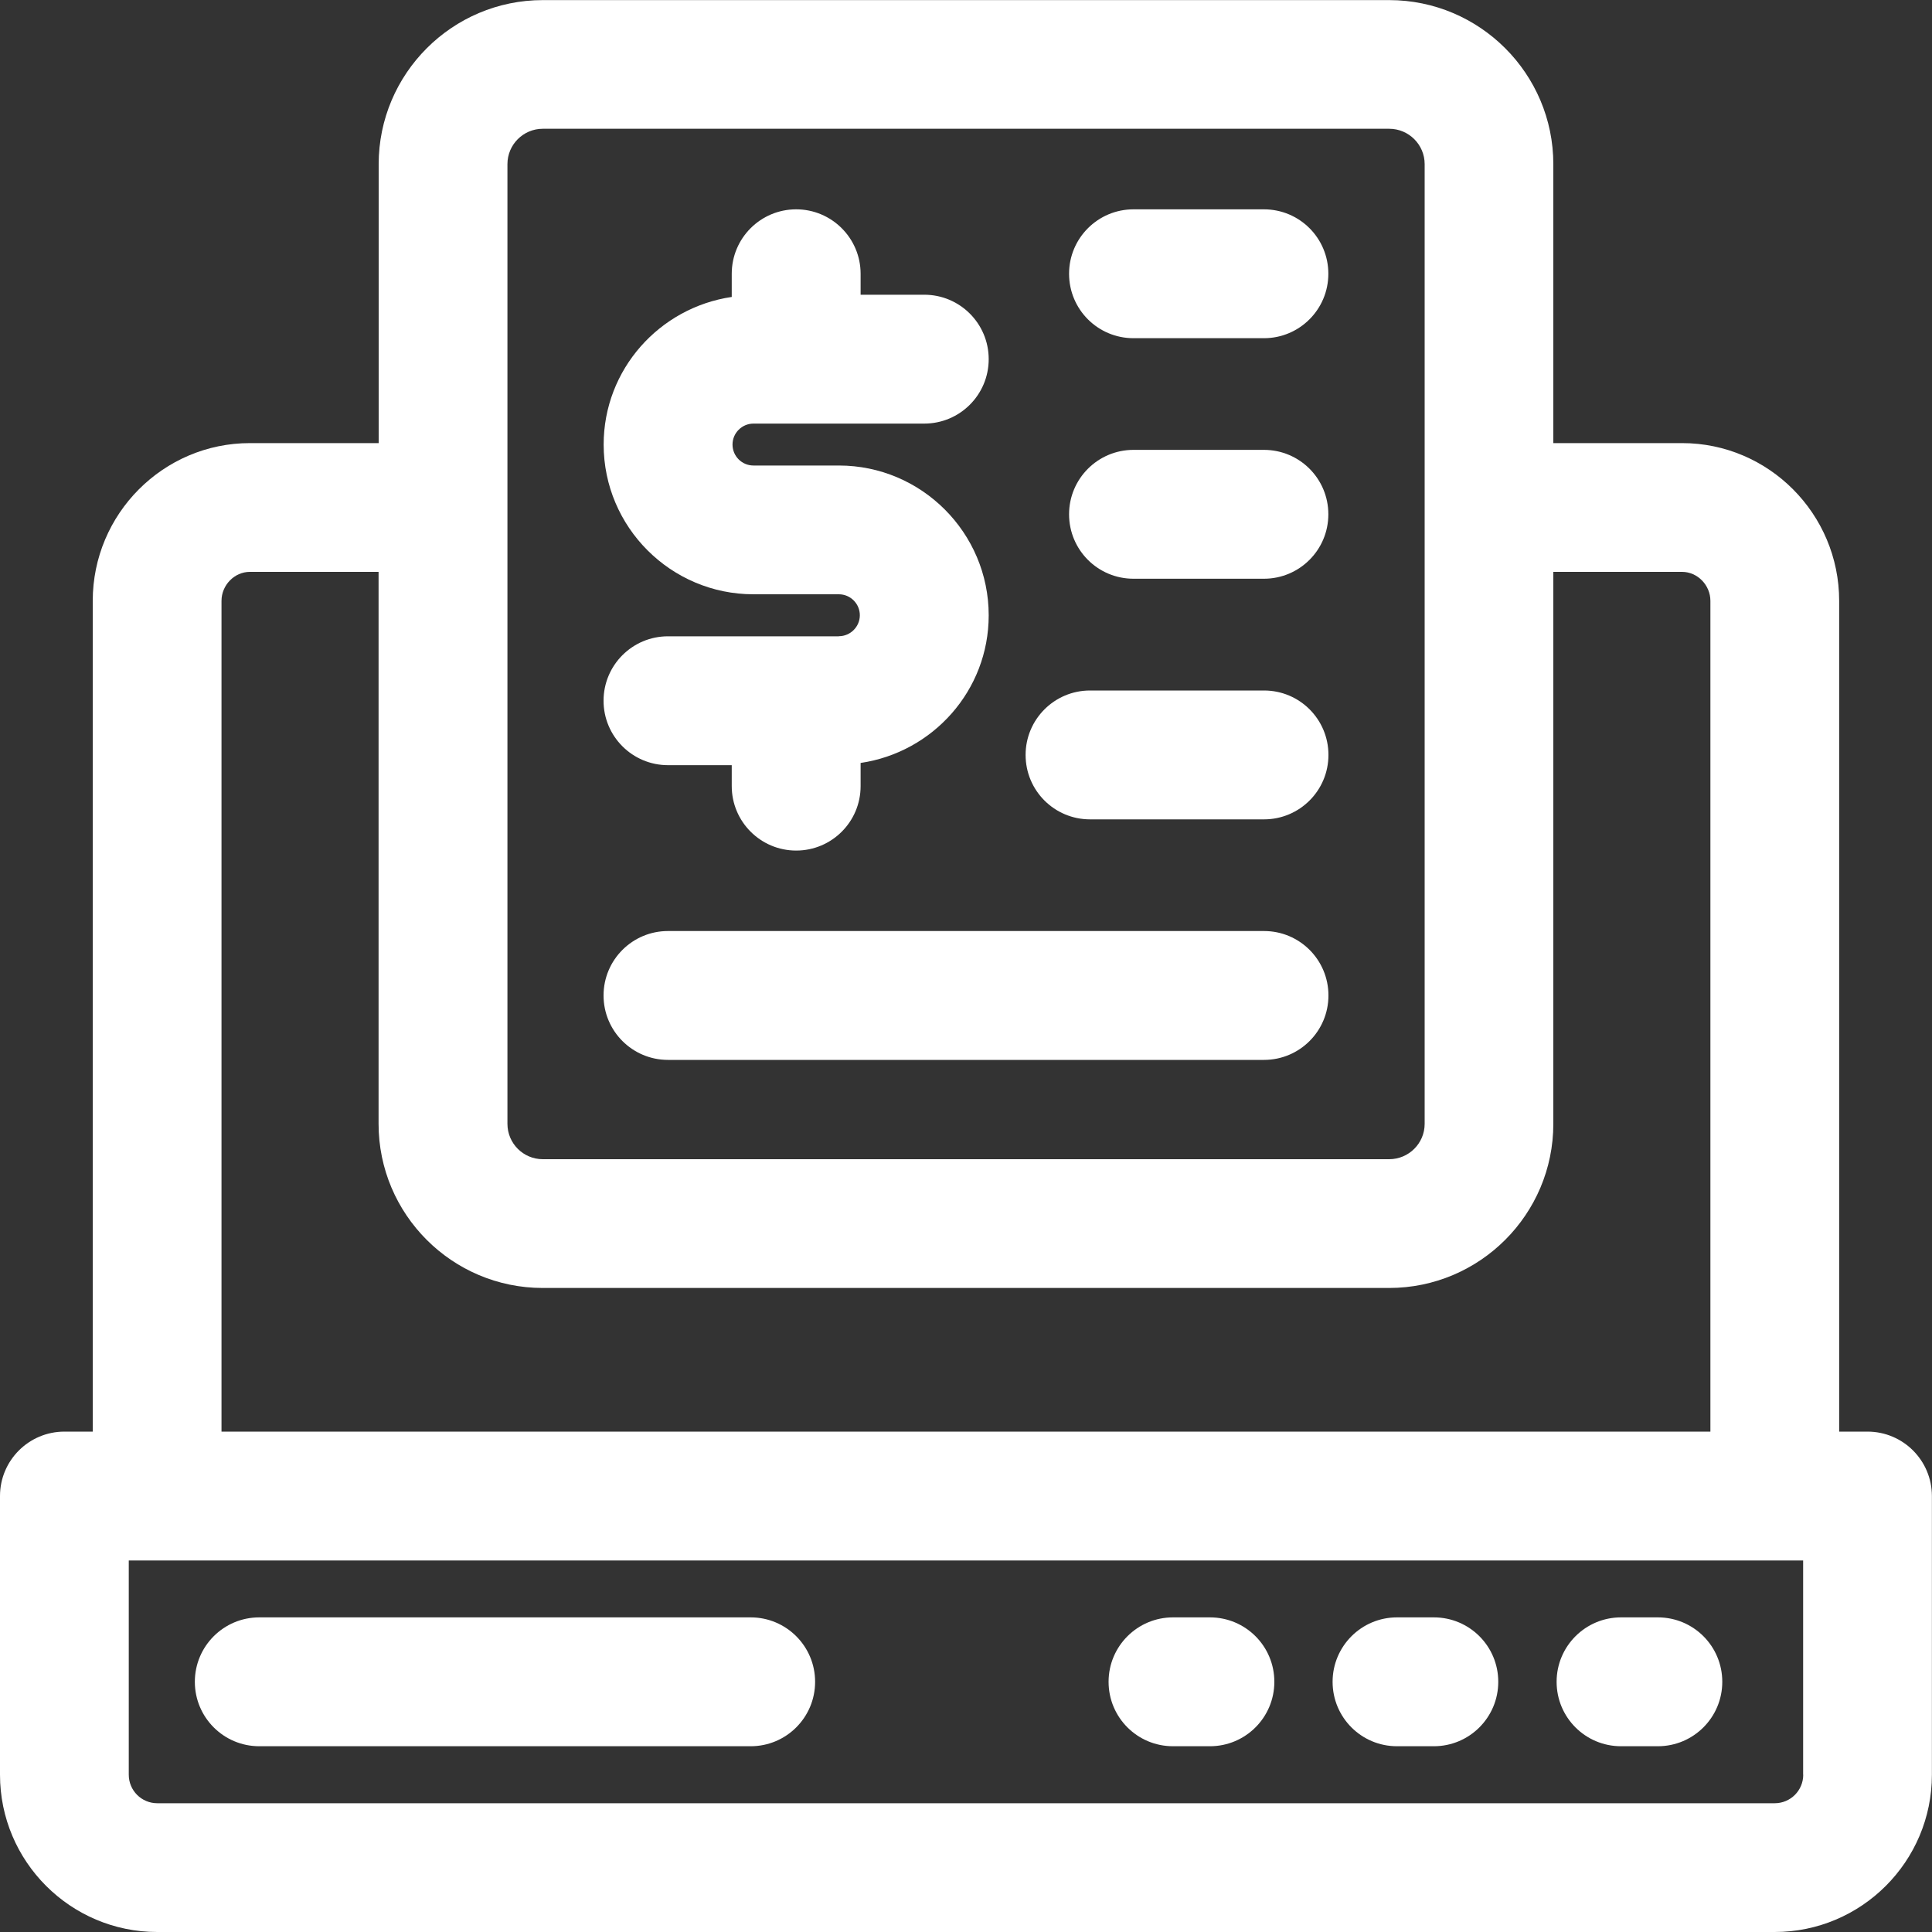
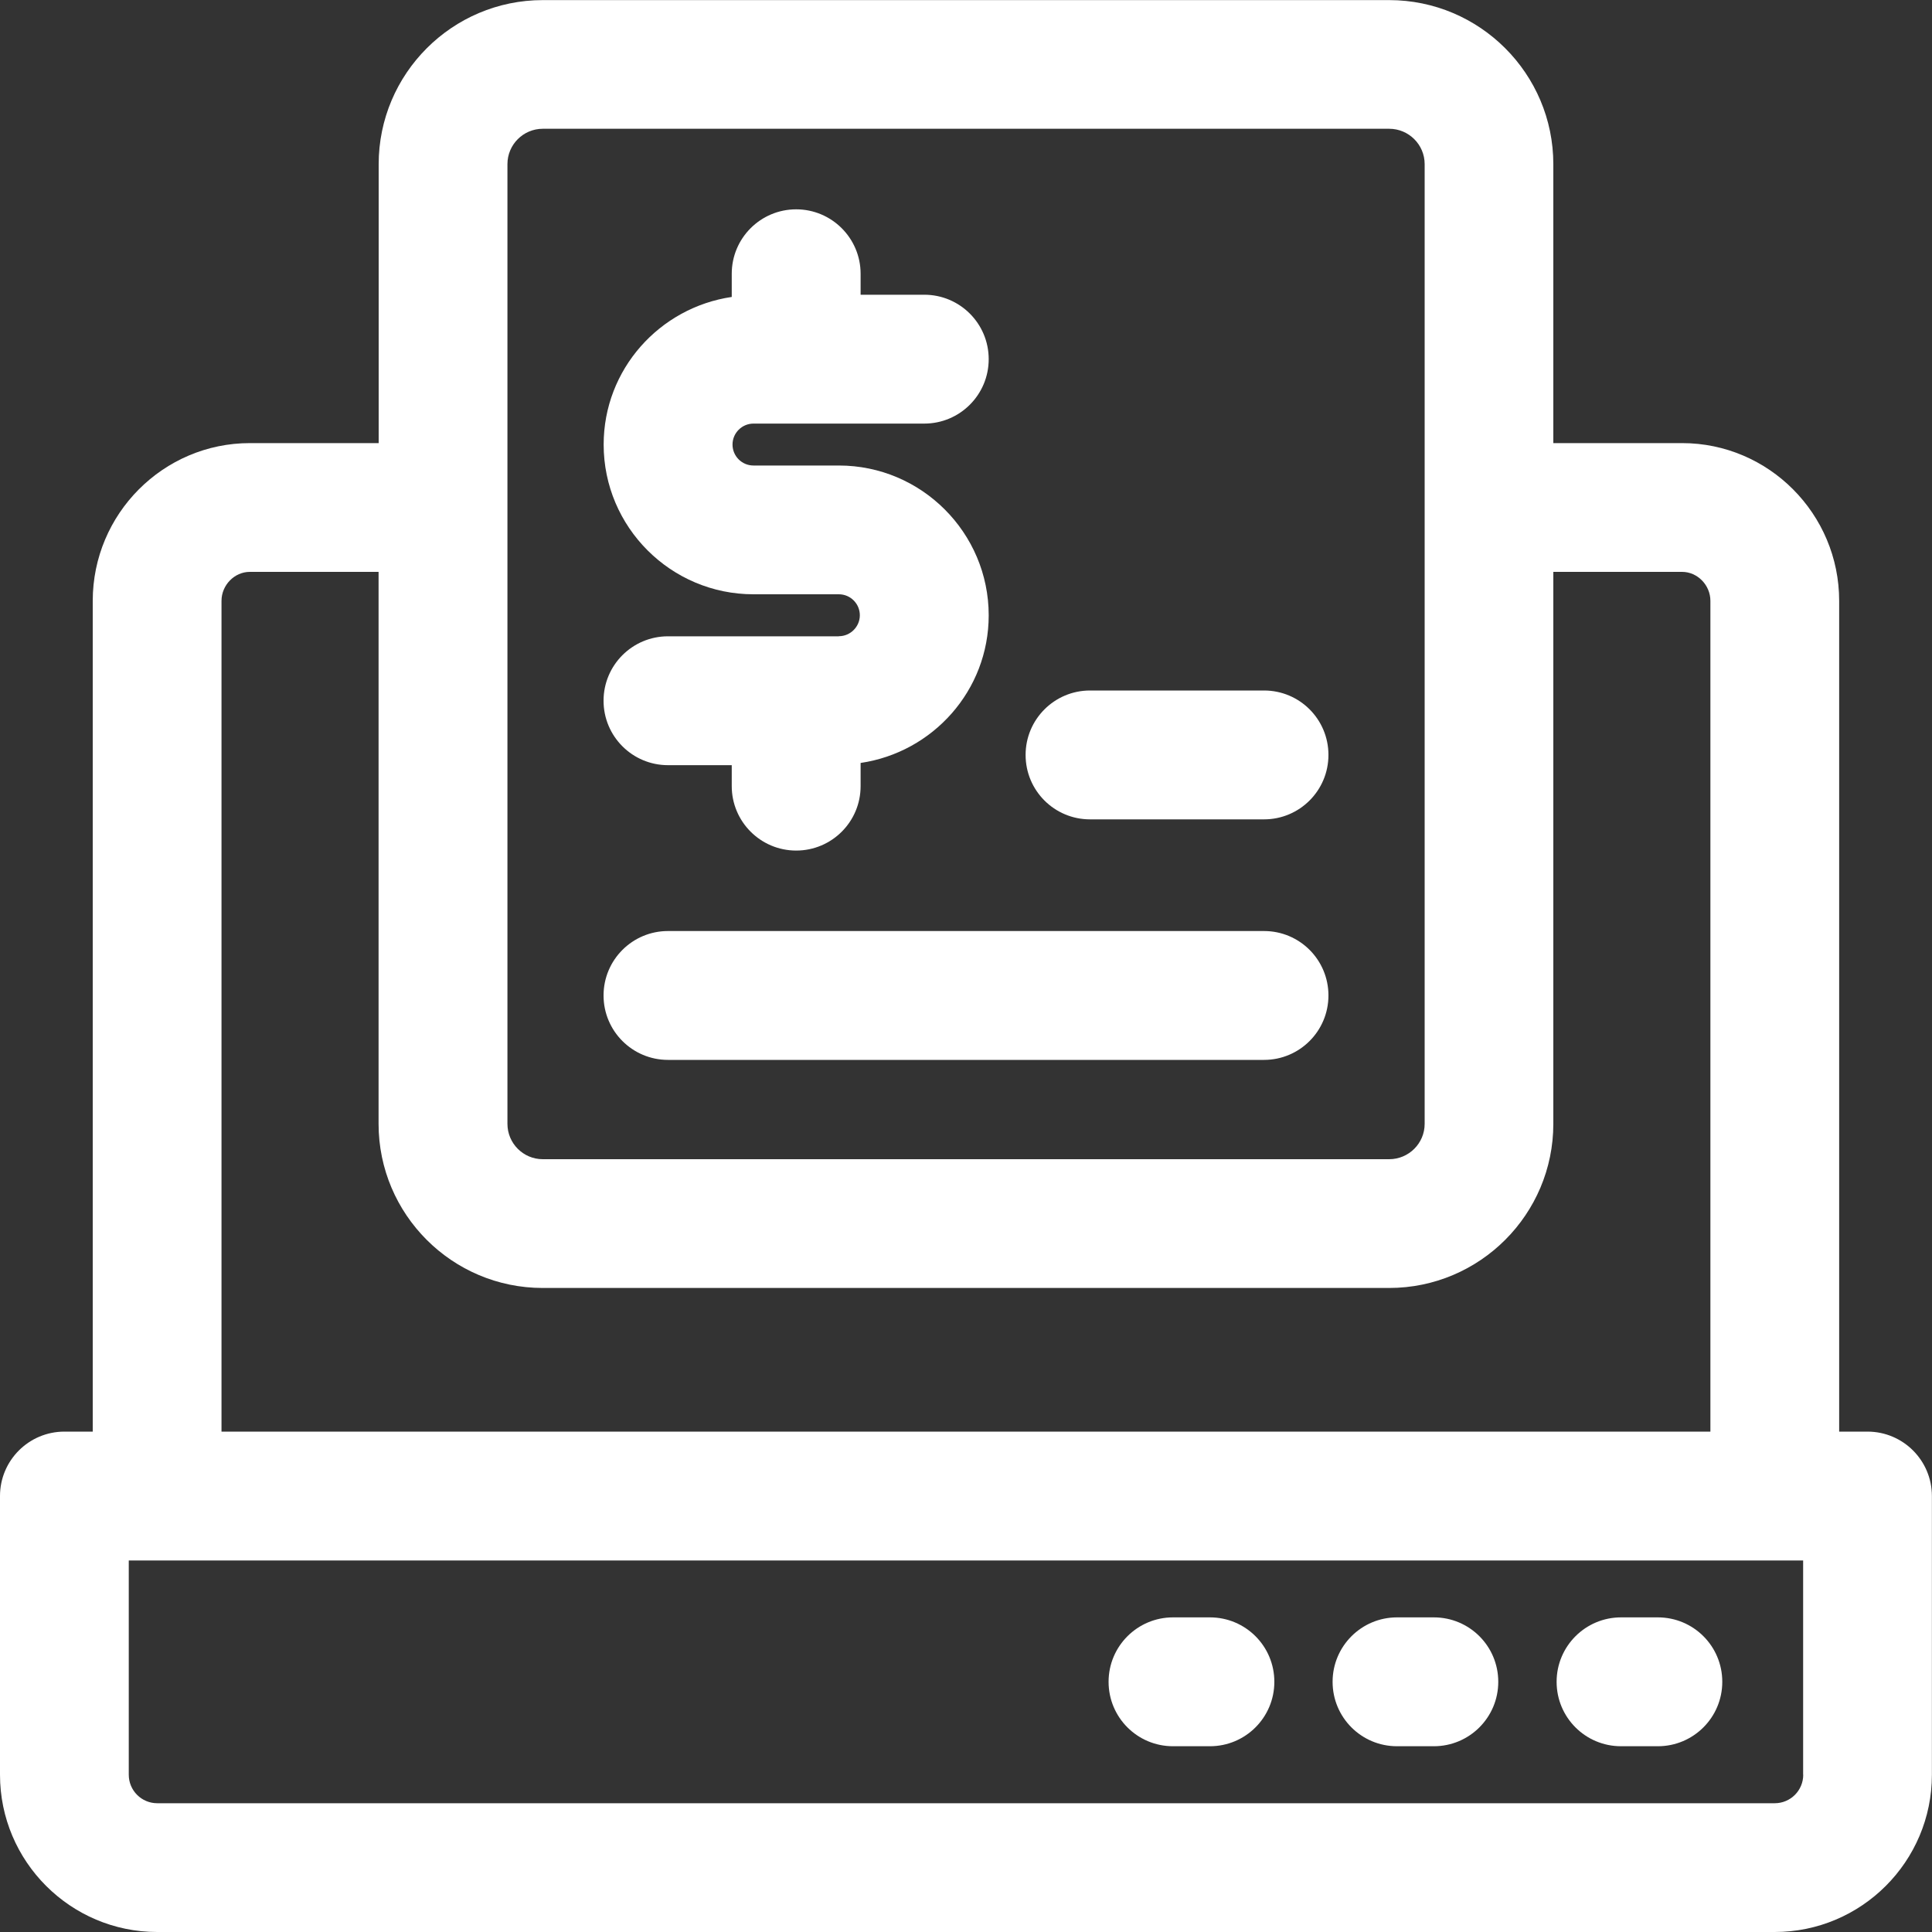
<svg xmlns="http://www.w3.org/2000/svg" id="Camada_1" data-name="Camada 1" viewBox="0 0 200 200">
  <rect x="0" y="0" width="200" height="200" fill="#333333" stroke="none" />
  <defs>
    <style>      .cls-1 {        fill: #fff;      }    </style>
  </defs>
  <path class="cls-1" d="M193.33,148.2h-2.94V62.2c0-9-7.3-16.33-16.26-16.33h-13.33v-28.87c0-9.37-7.62-16.99-17-16.99H56.19c-9.37,0-16.99,7.62-16.99,16.99v28.87h-13.33c-8.97,0-16.27,7.33-16.27,16.33v86h-2.93c-3.68,0-6.67,2.98-6.67,6.67v28.85c0,8.98,7.3,16.28,16.28,16.28h167.43c8.98,0,16.28-7.3,16.28-16.28v-28.85c0-3.68-2.98-6.67-6.67-6.67ZM52.53,16.99c0-2.02,1.64-3.66,3.66-3.66h87.62c2.02,0,3.67,1.64,3.67,3.66v99.35c0,2.02-1.65,3.66-3.67,3.66H56.19c-2.02,0-3.66-1.64-3.66-3.66V16.99ZM22.93,62.2c0-1.63,1.34-3,2.93-3h13.33v57.14c0,9.37,7.62,16.99,16.99,16.99h87.62c9.38,0,17-7.62,17-16.99v-57.14h13.33c1.59,0,2.93,1.37,2.93,3v86H22.93V62.2ZM186.67,183.72c0,1.63-1.32,2.95-2.95,2.95H16.28c-1.63,0-2.95-1.32-2.95-2.95v-22.18h173.33v22.18Z" />
-   <path class="cls-1" d="M26.84,180.77h50.87c3.68,0,6.67-2.98,6.67-6.67s-2.99-6.67-6.67-6.67H26.84c-3.68,0-6.67,2.98-6.67,6.67s2.99,6.67,6.67,6.67Z" />
  <path class="cls-1" d="M144.62,180.77h3.81c3.68,0,6.67-2.98,6.67-6.67s-2.98-6.67-6.67-6.67h-3.81c-3.68,0-6.67,2.98-6.67,6.67s2.98,6.67,6.67,6.67Z" />
  <path class="cls-1" d="M121.43,180.77h3.82c3.68,0,6.67-2.98,6.67-6.67s-2.98-6.67-6.67-6.67h-3.82c-3.68,0-6.67,2.98-6.67,6.67s2.98,6.67,6.67,6.67Z" />
  <path class="cls-1" d="M167.81,180.77h3.81c3.68,0,6.67-2.98,6.67-6.67s-2.98-6.67-6.67-6.67h-3.81c-3.68,0-6.67,2.98-6.67,6.67s2.98,6.67,6.67,6.67Z" />
  <path class="cls-1" d="M69.15,109.72h61.7c3.68,0,6.67-2.98,6.67-6.67s-2.98-6.67-6.67-6.67h-61.7c-3.68,0-6.67,2.98-6.67,6.67s2.99,6.67,6.67,6.67Z" />
-   <path class="cls-1" d="M117.34,35.01h13.5c3.68,0,6.67-2.98,6.67-6.67s-2.98-6.67-6.67-6.67h-13.5c-3.68,0-6.67,2.98-6.67,6.67s2.98,6.67,6.67,6.67Z" />
-   <path class="cls-1" d="M117.34,59.91h13.5c3.68,0,6.67-2.98,6.67-6.67s-2.98-6.67-6.67-6.67h-13.5c-3.68,0-6.67,2.98-6.67,6.67s2.98,6.67,6.67,6.67Z" />
  <path class="cls-1" d="M112.84,84.82h18.01c3.68,0,6.67-2.98,6.67-6.67s-2.98-6.67-6.67-6.67h-18.01c-3.68,0-6.67,2.98-6.67,6.67s2.98,6.67,6.67,6.67Z" />
  <path class="cls-1" d="M86.83,65.87h-17.68c-3.68,0-6.67,2.98-6.67,6.67s2.99,6.67,6.67,6.67h6.6v2.17c0,3.68,2.99,6.67,6.67,6.67s6.67-2.98,6.67-6.67v-2.4c7.48-1.1,13.26-7.5,13.26-15.28,0-8.55-6.96-15.51-15.51-15.51h-8.84c-1.2,0-2.17-.97-2.17-2.17s.98-2.17,2.17-2.17h17.68c3.68,0,6.67-2.98,6.67-6.67s-2.99-6.67-6.67-6.67h-6.59v-2.17c0-3.68-2.99-6.67-6.67-6.67s-6.67,2.98-6.67,6.67v2.4c-7.48,1.1-13.26,7.5-13.26,15.28,0,8.55,6.96,15.5,15.51,15.5h8.84c1.2,0,2.17.98,2.17,2.17s-.98,2.17-2.17,2.17Z" />
</svg>